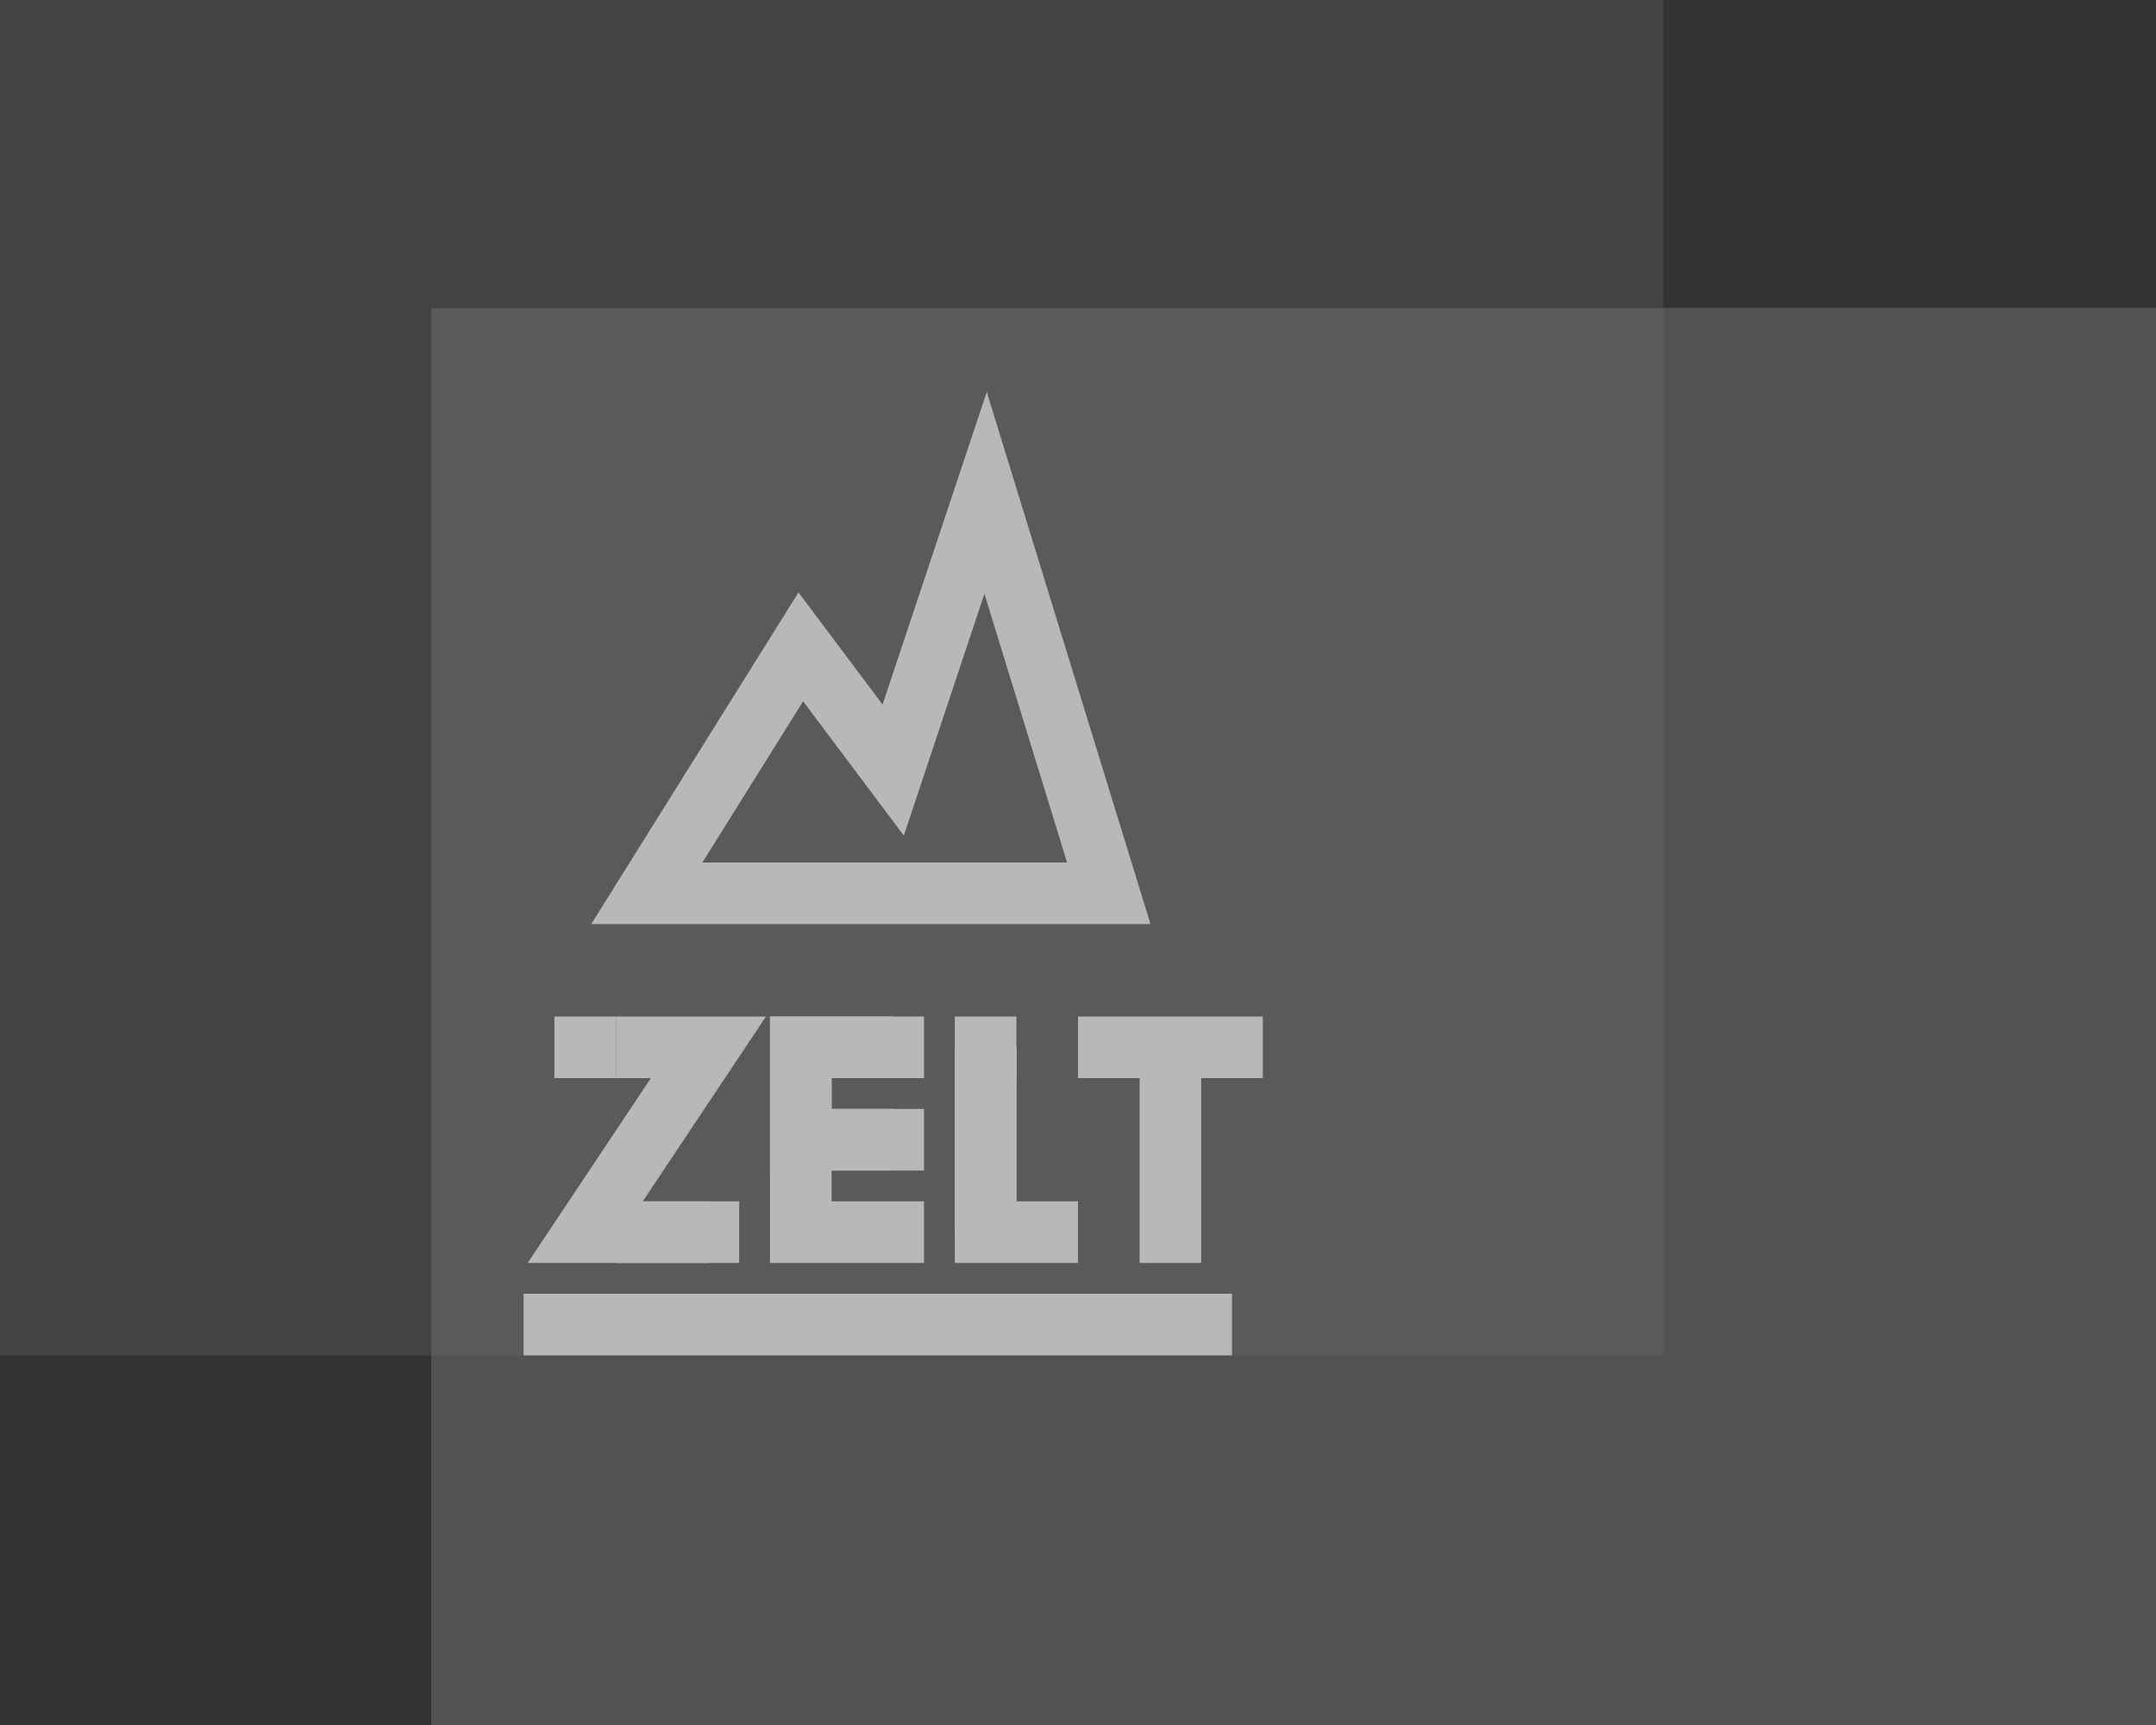
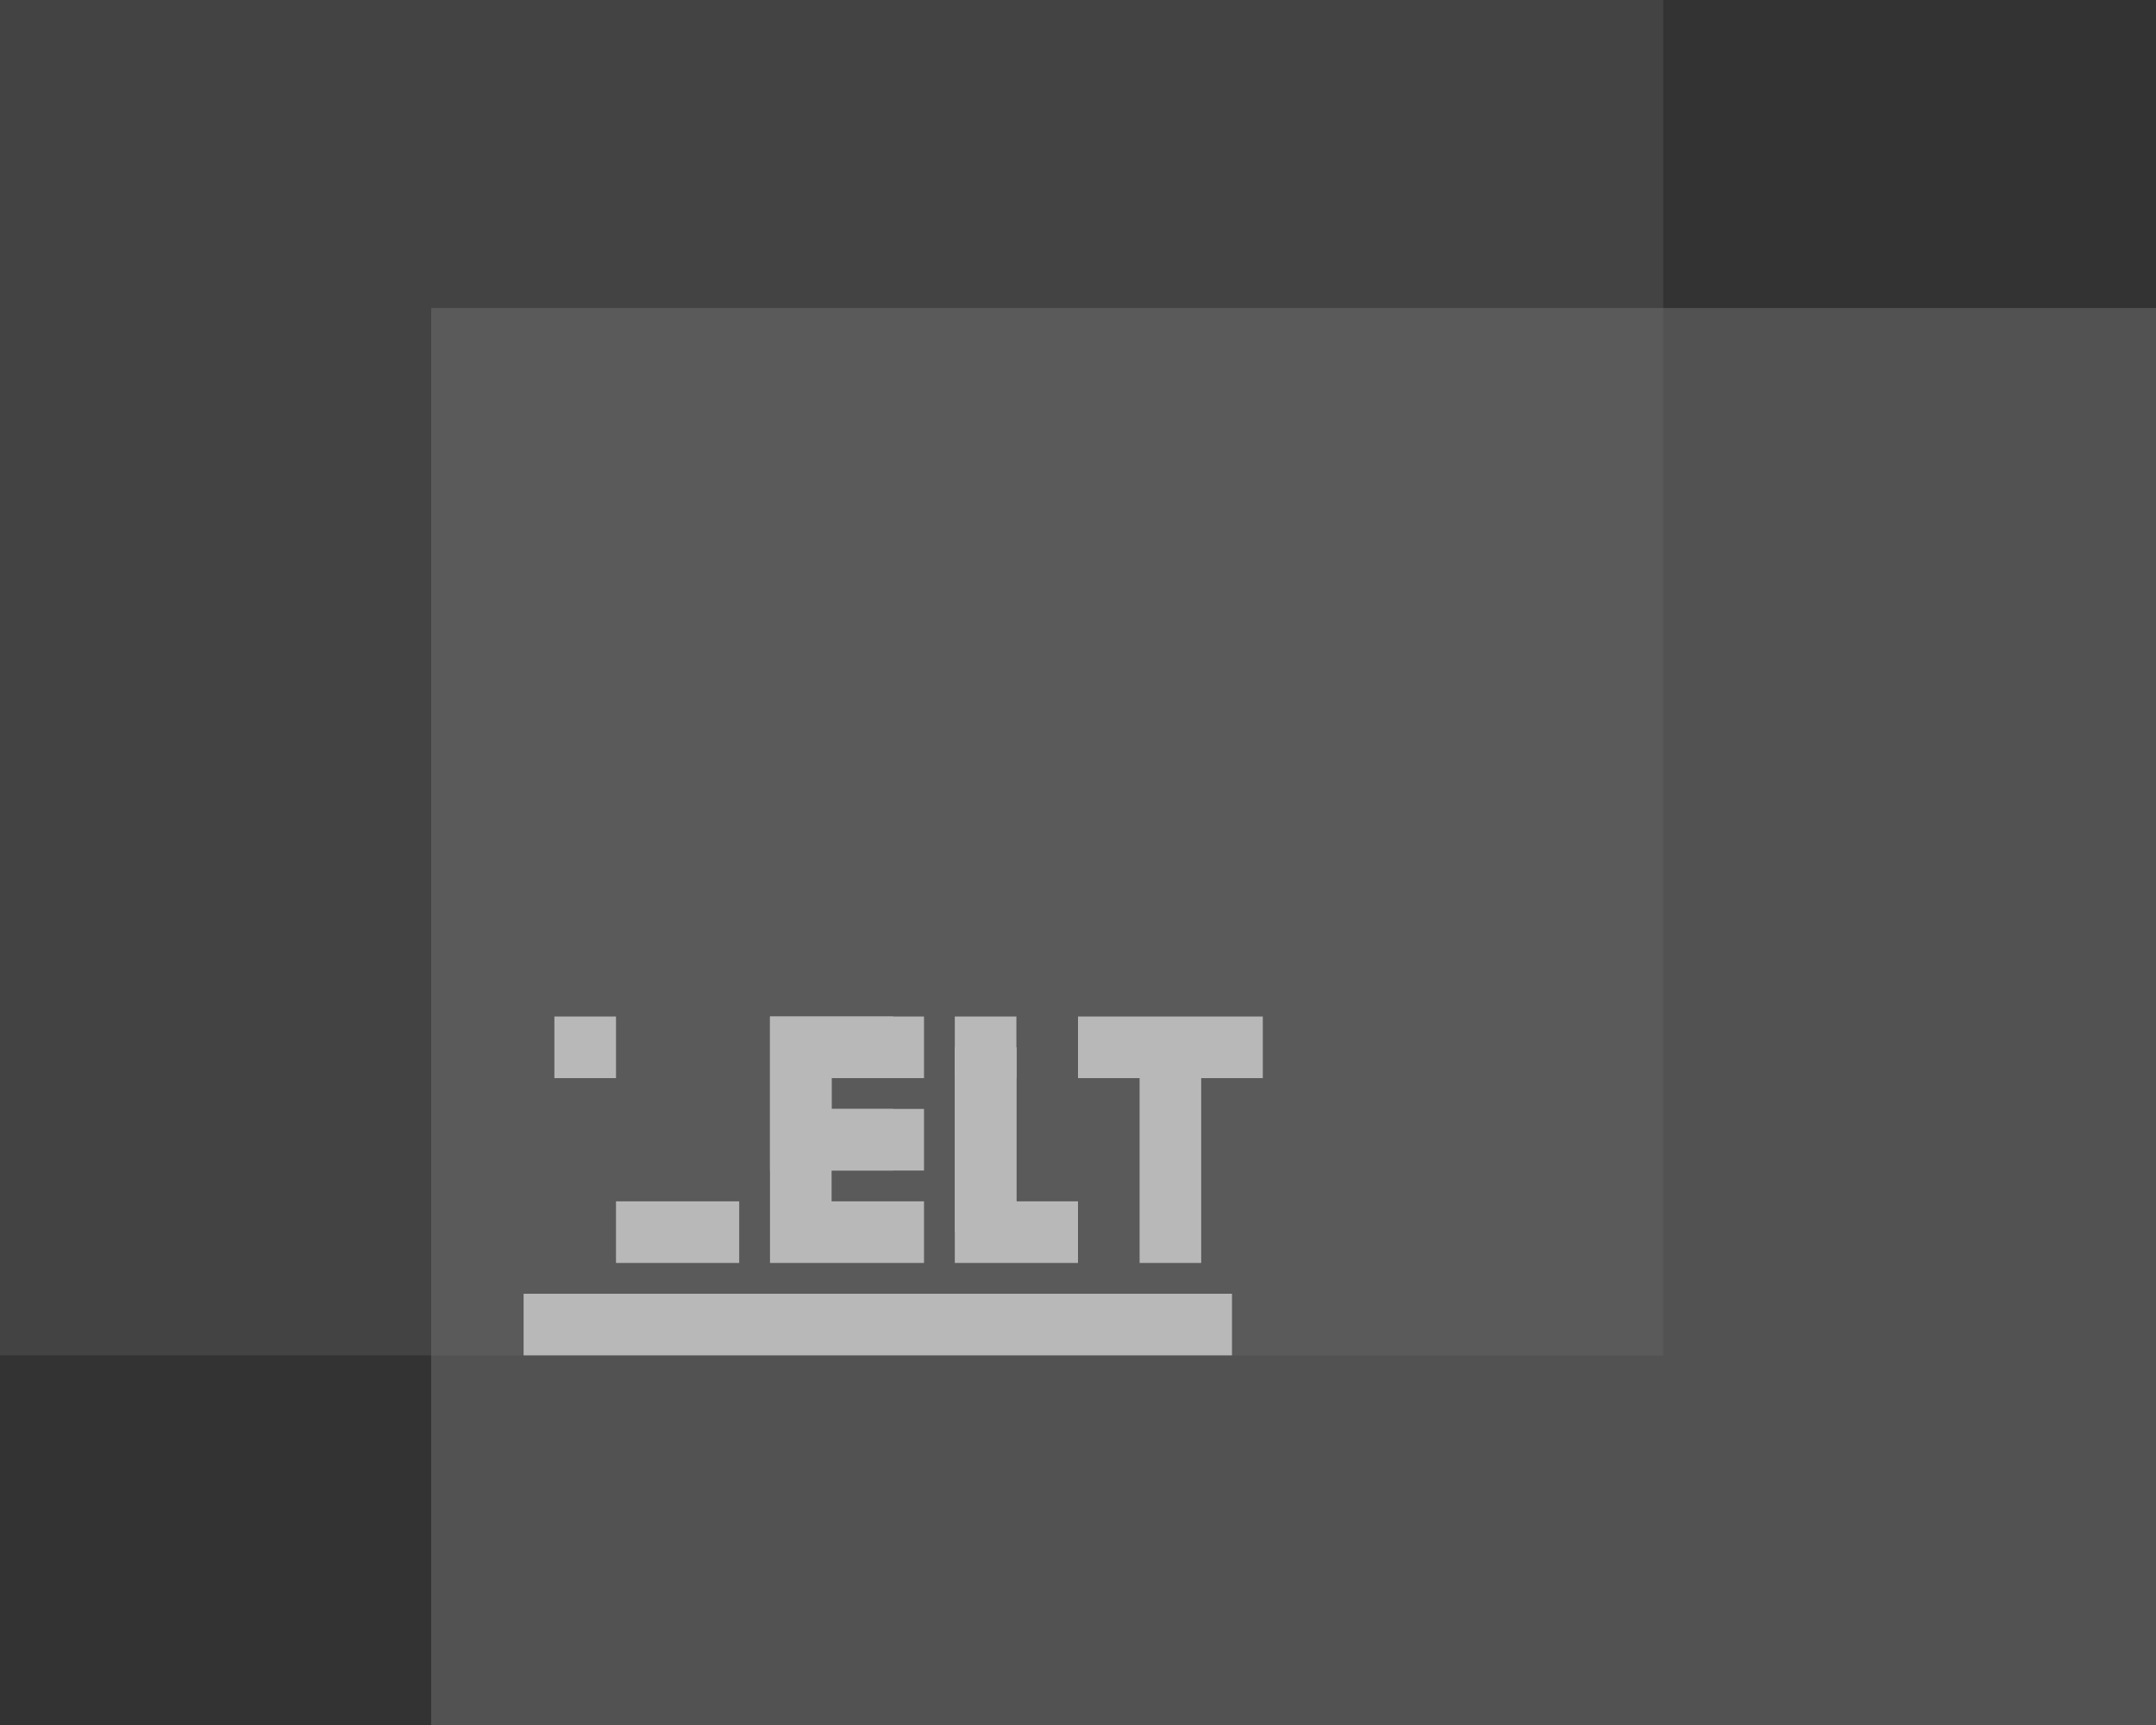
<svg xmlns="http://www.w3.org/2000/svg" width="35" height="28" viewBox="0 0 35 28" fill="none">
  <rect x="0" y="0" width="35" height="28" fill="#333333" stroke="none" />
-   <path opacity="0.1" d="M27 0H0V22H27V0Z" fill="#D9D9D9" />
-   <path d="M10 17H11.5L9.5 20H11.5M10.5 14.5L13 10.5L14.5 12.5L16 8L18 14.5H10.5Z" stroke="white" />
+   <path opacity="0.1" d="M27 0H0V22H27V0" fill="#D9D9D9" />
  <path d="M10 17H9M10 20H12M15 20H13V18.5M13 18.5V17H14.5M13 18.5H14.5" stroke="white" />
  <path d="M17.5 20H16V17" stroke="white" />
  <path d="M15 17H13.5H13V18.5H15" stroke="white" />
  <path d="M16 18V17V19.5V20" stroke="white" />
  <path d="M16 17.5V16.5M20 17H19M19 17H17.5M19 17H20.5M19 17V20.5" stroke="white" />
  <path d="M8.5 21.5H20" stroke="white" />
  <path opacity="0.5" d="M35 5H7V28H35V5Z" fill="#727272" />
</svg>